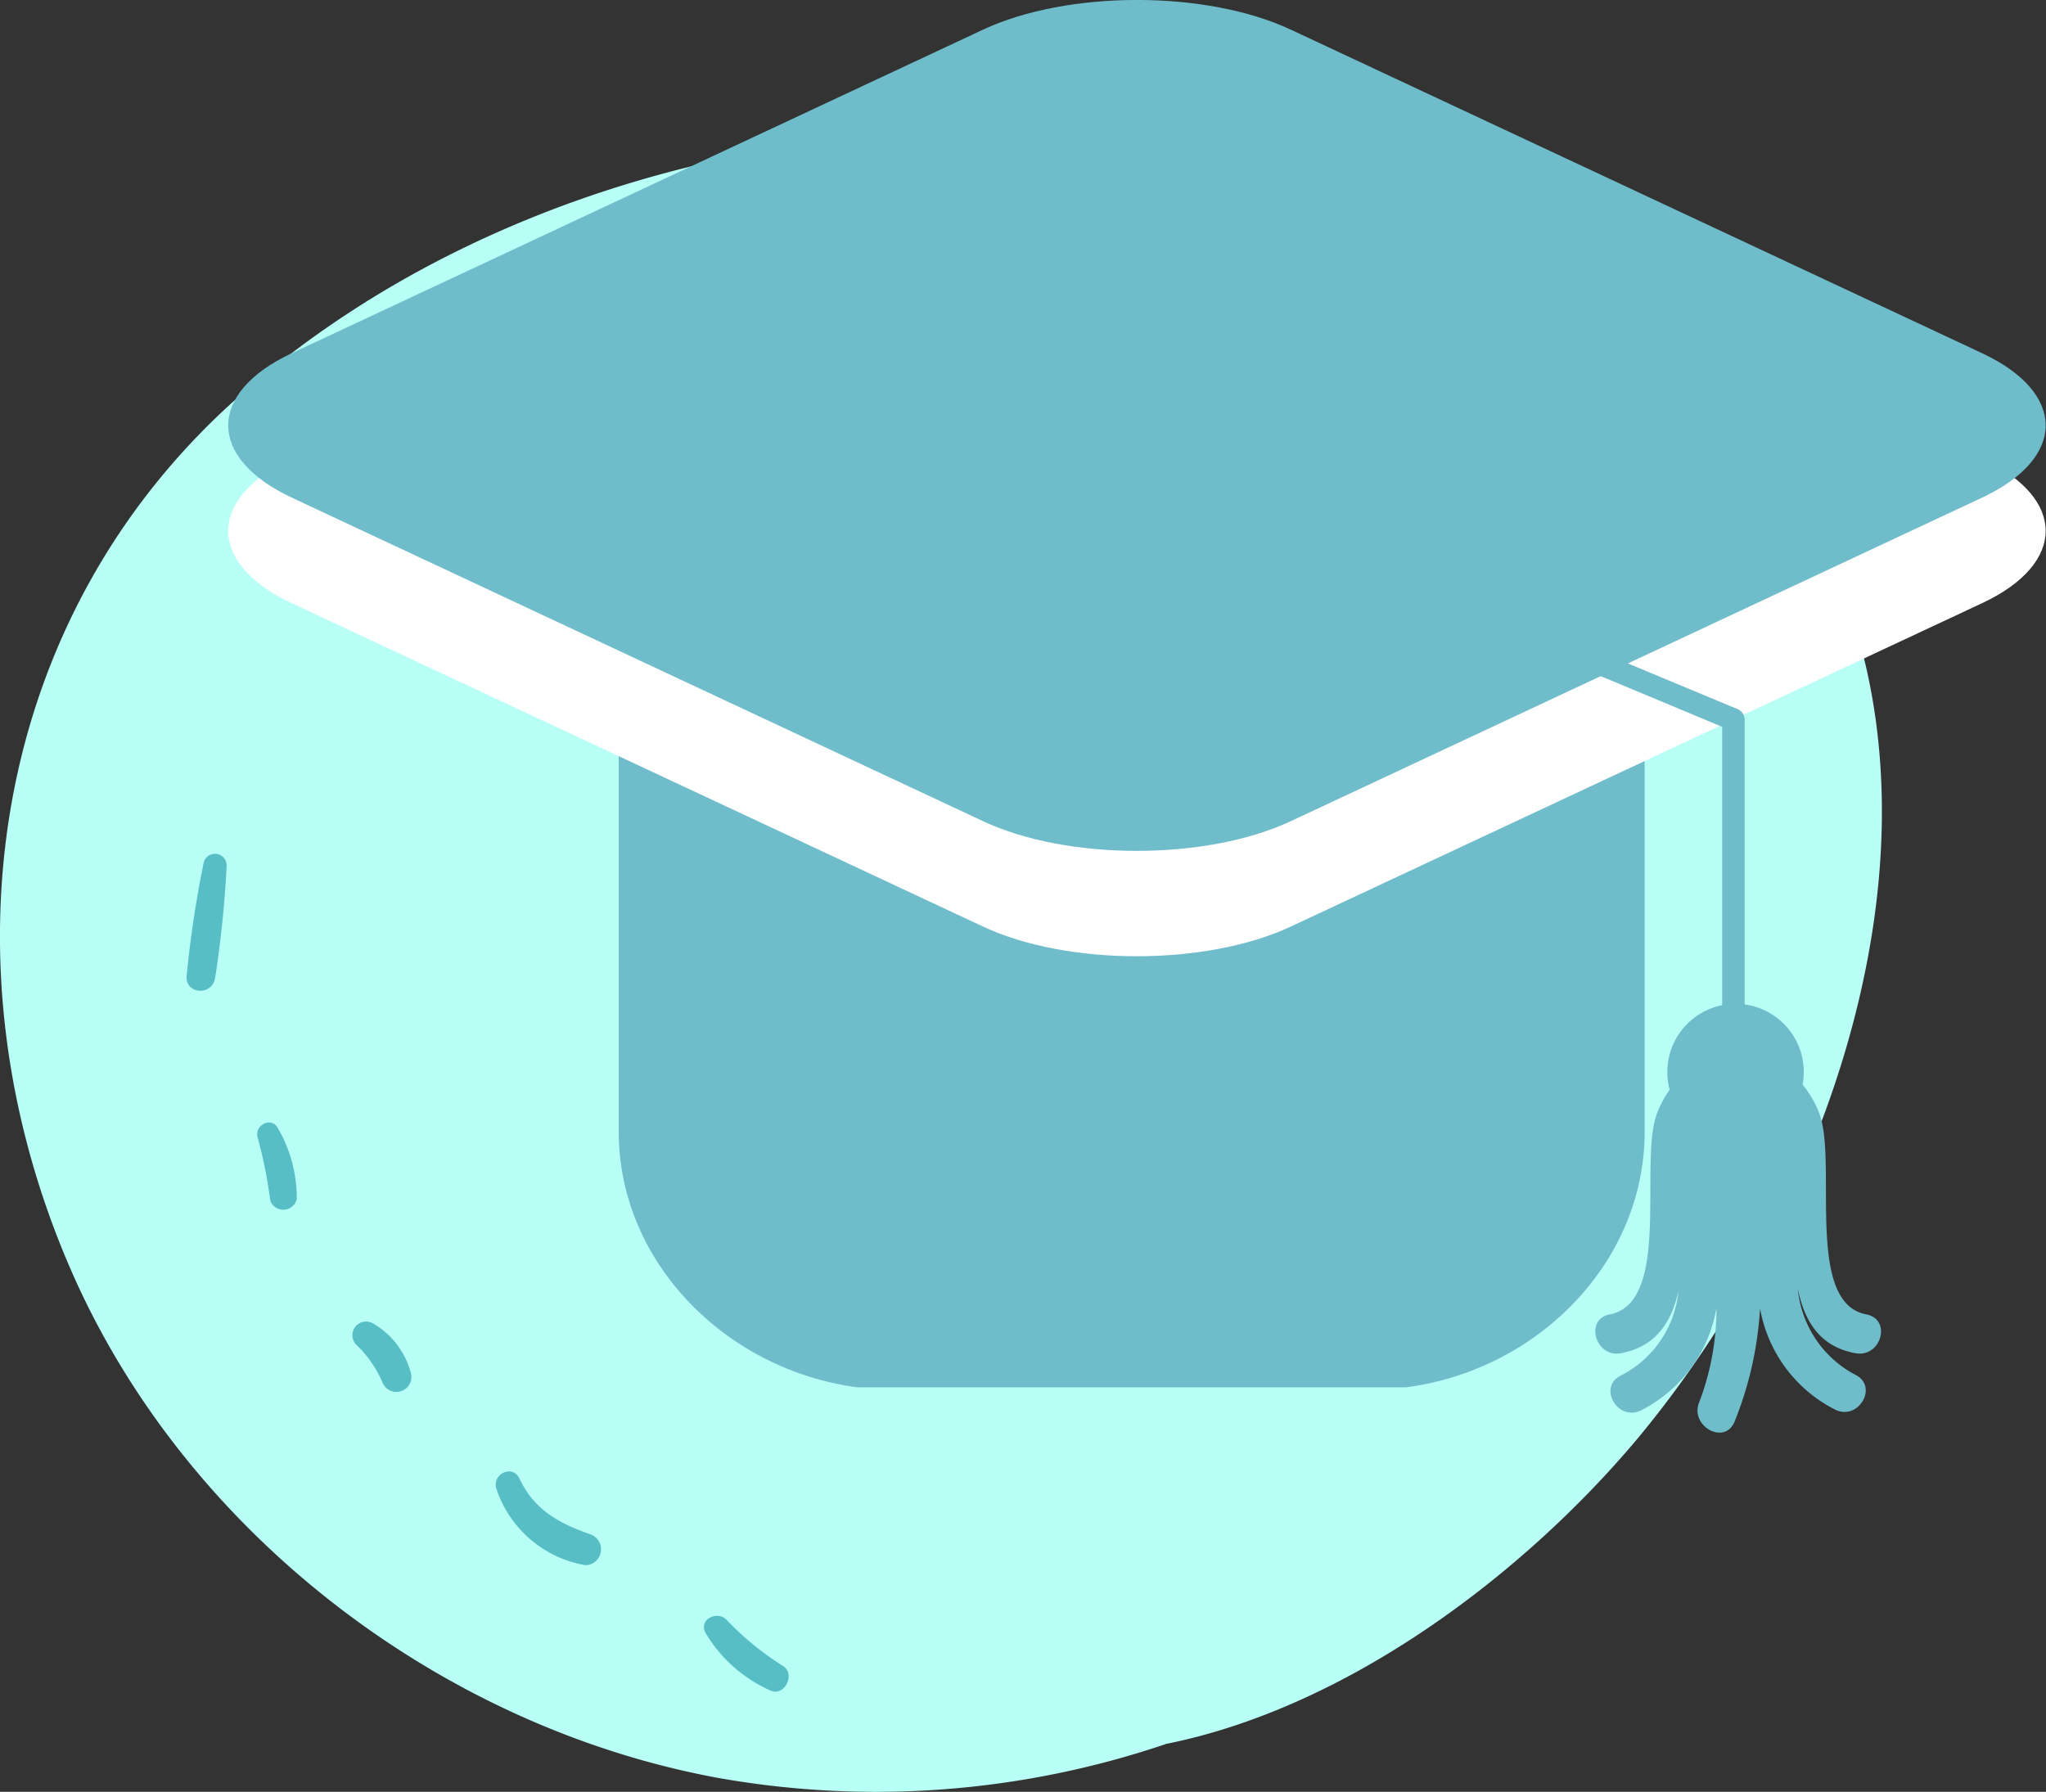
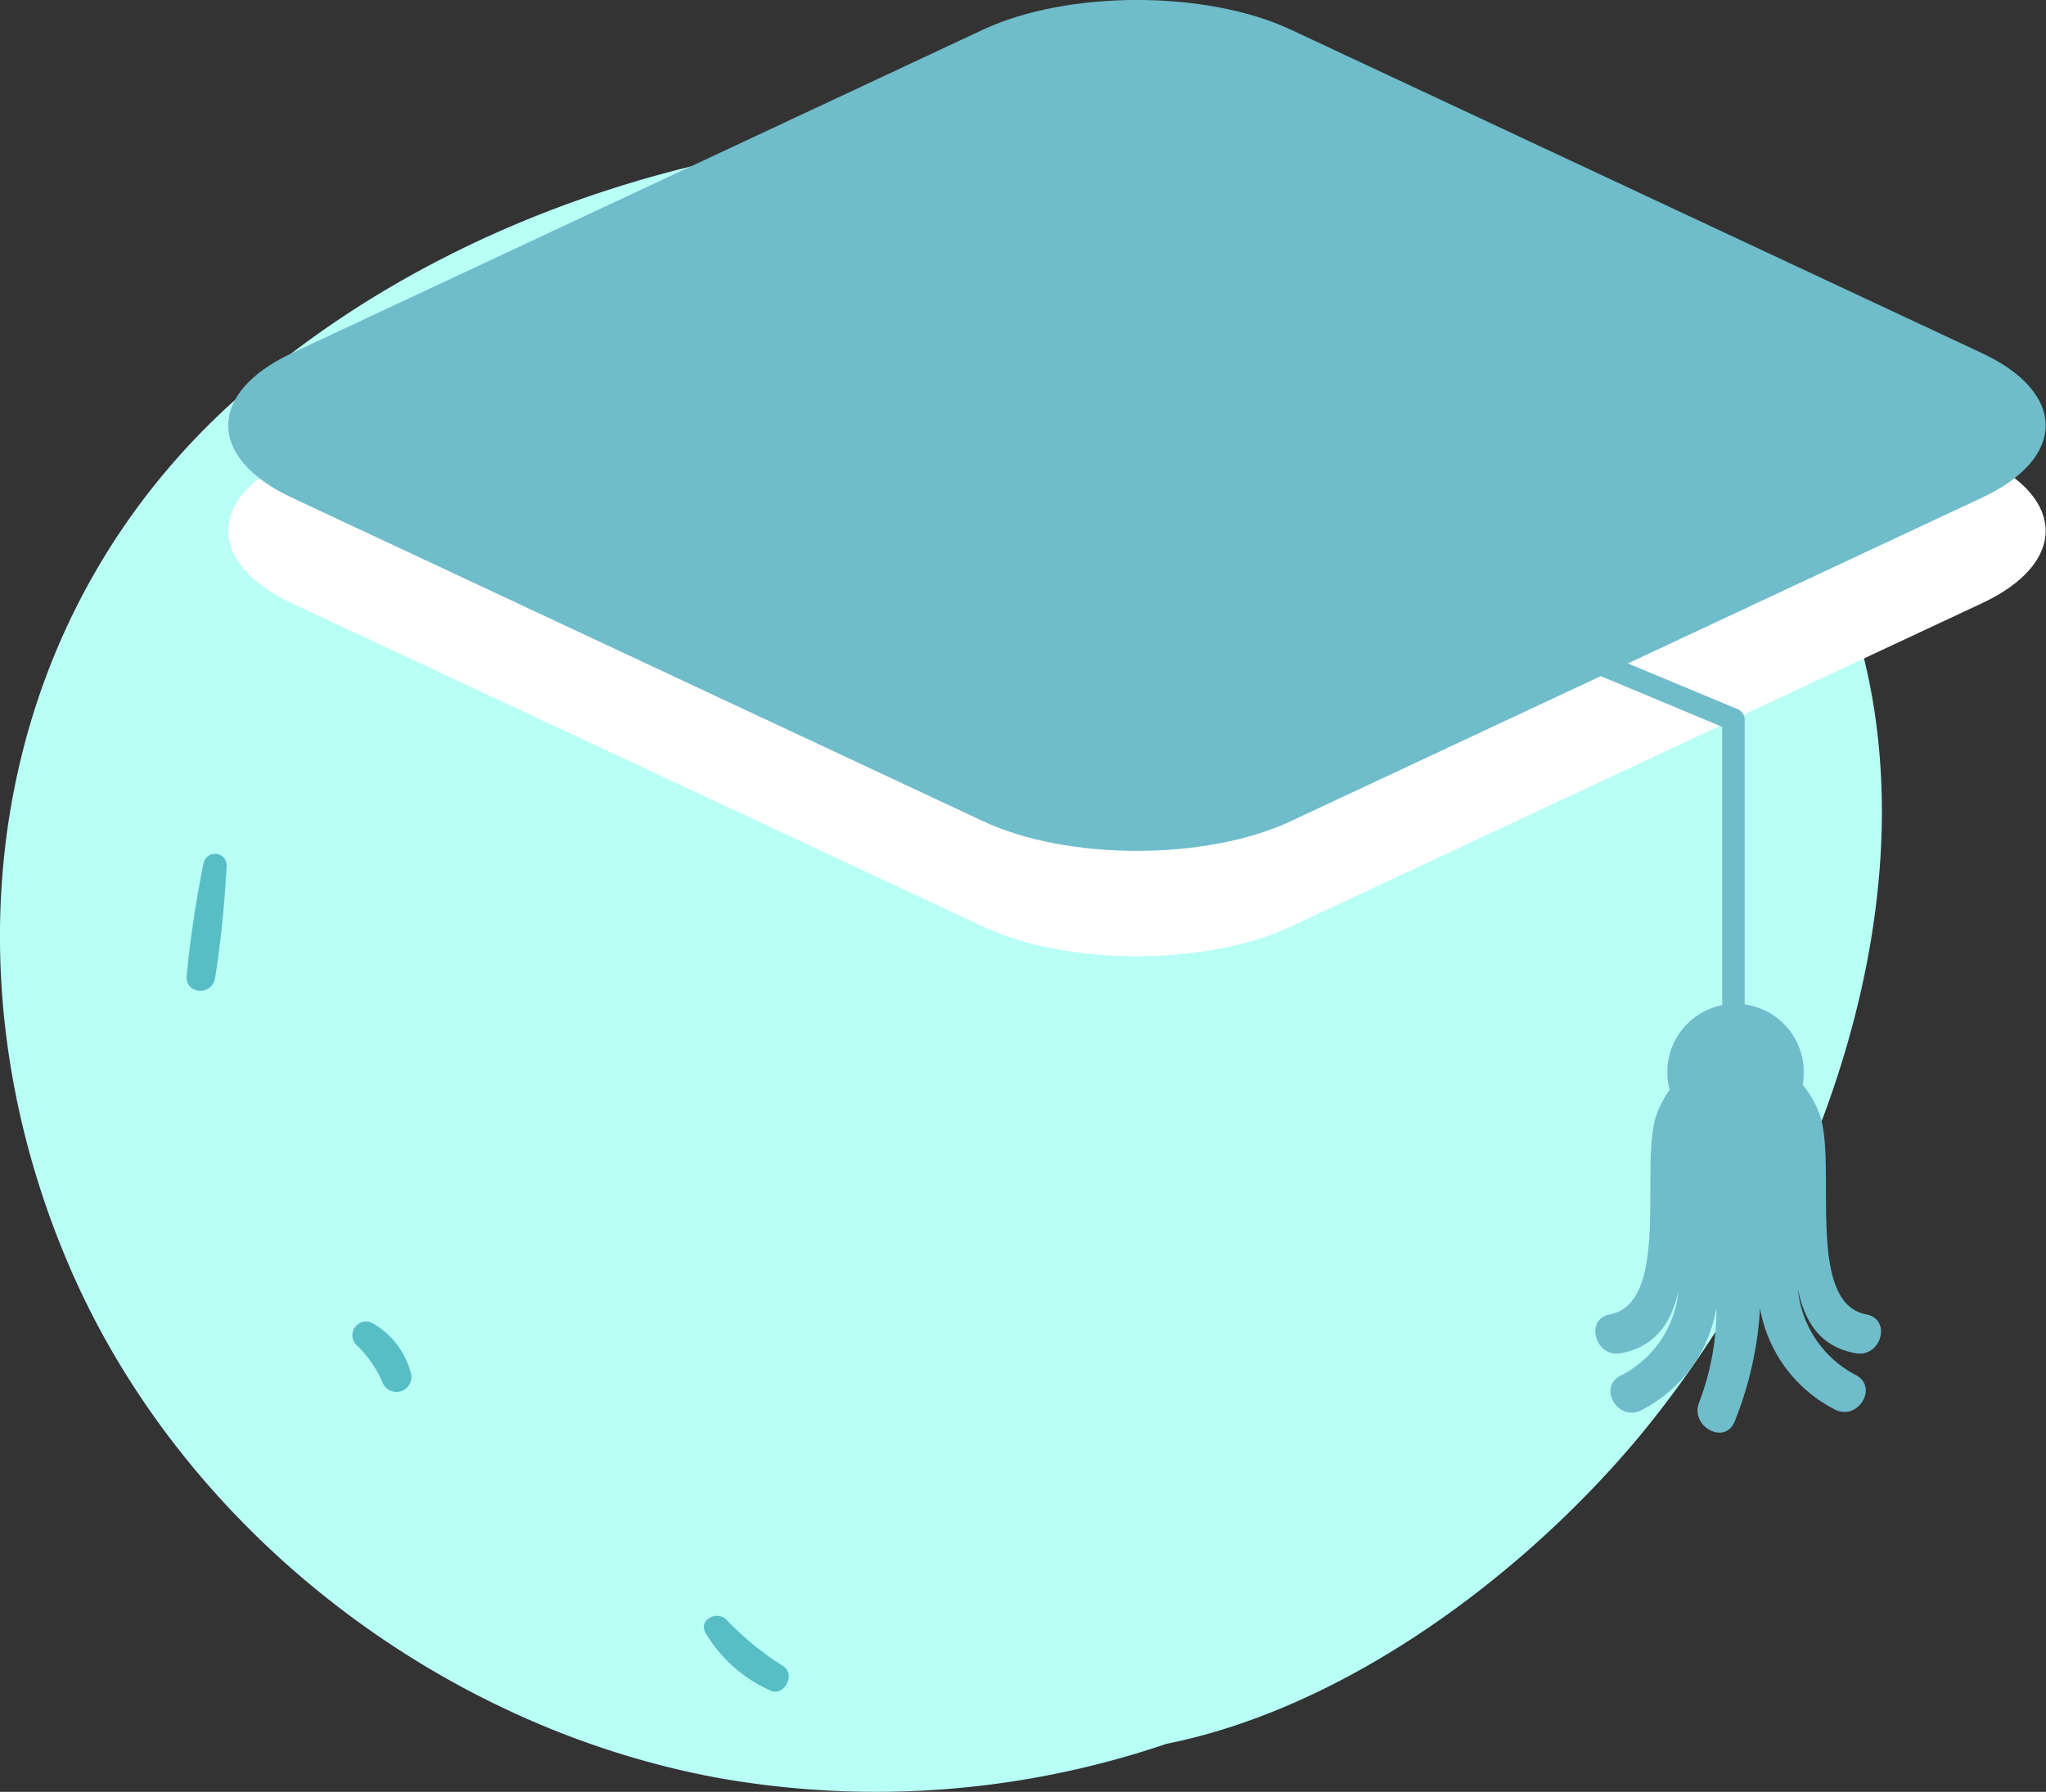
<svg xmlns="http://www.w3.org/2000/svg" viewBox="0 0 121.13 106.1">
  <rect x="0" y="0" width="121.13" height="106.1" fill="#333333" stroke="none" />
  <defs>
    <style>.cls-1{fill:#b8fff6;}.cls-2{fill:#6fbccb;}.cls-3{fill:#fff;}.cls-4{fill:#58bec6;}</style>
  </defs>
  <g id="Camada_2" data-name="Camada 2">
    <g id="OBJECTS">
      <path class="cls-1" d="M4.2,75.2c6.73,15.44,21.76,27,38.23,30.06a53.42,53.42,0,0,0,26.62-2c10.82-2.17,21.3-10.16,28-18.2,10.51-12.71,18-32.45,12.52-48.79C103.32,17.88,81.9,9.66,64.12,8.07,46.64,6.51,27.62,11.65,14.3,23.34-.71,36.5-3.6,57.31,4.2,75.2Z" />
-       <path class="cls-2" d="M97.37,67c0,7.78-6.37,14.15-14.15,15.15H50.78C43,81.13,36.63,74.76,36.63,67V33.33A14.19,14.19,0,0,1,50.78,19.18H83.22A14.19,14.19,0,0,1,97.37,33.33Z" />
      <path class="cls-3" d="M76.43,8c-5-2.35-13.23-2.35-18.24,0L17.26,27.16c-5,2.35-5,6.2,0,8.55L58.19,54.86c5,2.35,13.22,2.35,18.24,0l40.93-19.15c5-2.35,5-6.2,0-8.55Z" />
      <path class="cls-2" d="M73.92,27.88c0,1.75-3,3.17-6.61,3.17s-6.61-1.42-6.61-3.17,3-3.17,6.61-3.17S73.92,26.13,73.92,27.88Z" />
      <path class="cls-2" d="M67.13,28.52,96,40.55l5.63,2.35c1.1.46.33.36.33-.22V60.29a.67.67,0,0,0,1.33,0V42.6a.69.69,0,0,0-.49-.64L67.48,27.24c-.78-.32-1.12,1-.35,1.28Z" />
      <path class="cls-2" d="M109.86,80.13c1.51.27,2.15-2,.64-2.3-3.72-.68-1.65-9.2-2.83-12a6,6,0,0,0-3-3.2c-.17-.46-.36-.92-.56-1.36a1.57,1.57,0,0,0-2.42,0c-.21.44-.38.9-.55,1.35a6,6,0,0,0-3,3.21c-1.18,2.76.89,11.28-2.83,12-1.51.27-.87,2.57.64,2.3,2.07-.38,3-1.82,3.42-3.68a6.3,6.3,0,0,1-3.41,5c-1.39.69-.18,2.74,1.2,2.06a8.35,8.35,0,0,0,4.46-6.08A15.57,15.57,0,0,1,100.61,83c-.61,1.4,1.45,2.61,2.07,1.21a21.1,21.1,0,0,0,1.52-6.74,8.34,8.34,0,0,0,4.45,6c1.37.68,2.58-1.37,1.2-2.06a6.43,6.43,0,0,1-3.41-5.07C106.85,78.29,107.77,79.75,109.86,80.13Z" />
      <circle class="cls-2" cx="102.75" cy="63.48" r="4.04" />
      <path class="cls-2" d="M76.43,1.76c-5-2.35-13.23-2.35-18.24,0L17.26,20.92c-5,2.35-5,6.19,0,8.54L58.19,48.62c5,2.35,13.22,2.35,18.24,0l40.93-19.16c5-2.35,5-6.19,0-8.54Z" />
      <path class="cls-4" d="M12.74,57.89a64.48,64.48,0,0,0,.68-6.66.69.69,0,0,0-1.37-.1,64.47,64.47,0,0,0-1,6.64C10.94,58.88,12.57,59,12.74,57.89Z" />
-       <path class="cls-4" d="M17.57,71a8.23,8.23,0,0,0-1.09-4.15c-.38-.79-1.49-.23-1.21.57A26.93,26.93,0,0,1,16,71.09.82.82,0,0,0,17.57,71Z" />
      <path class="cls-4" d="M24.35,81.4a4.81,4.81,0,0,0-2.29-3.05.81.81,0,0,0-.91,1.33,6.85,6.85,0,0,1,1.53,2.26A.89.89,0,0,0,24.35,81.4Z" />
-       <path class="cls-4" d="M34.66,92.68A.94.94,0,0,0,35,90.87c-1.88-.66-3.35-1.43-4.25-3.32-.41-.88-1.67-.25-1.35.64A6.75,6.75,0,0,0,34.66,92.68Z" />
      <path class="cls-4" d="M45.61,100.1c.83.4,1.53-1,.73-1.46A17.6,17.6,0,0,1,43,95.9c-.55-.55-1.66,0-1.23.79A8.45,8.45,0,0,0,45.61,100.1Z" />
    </g>
  </g>
</svg>